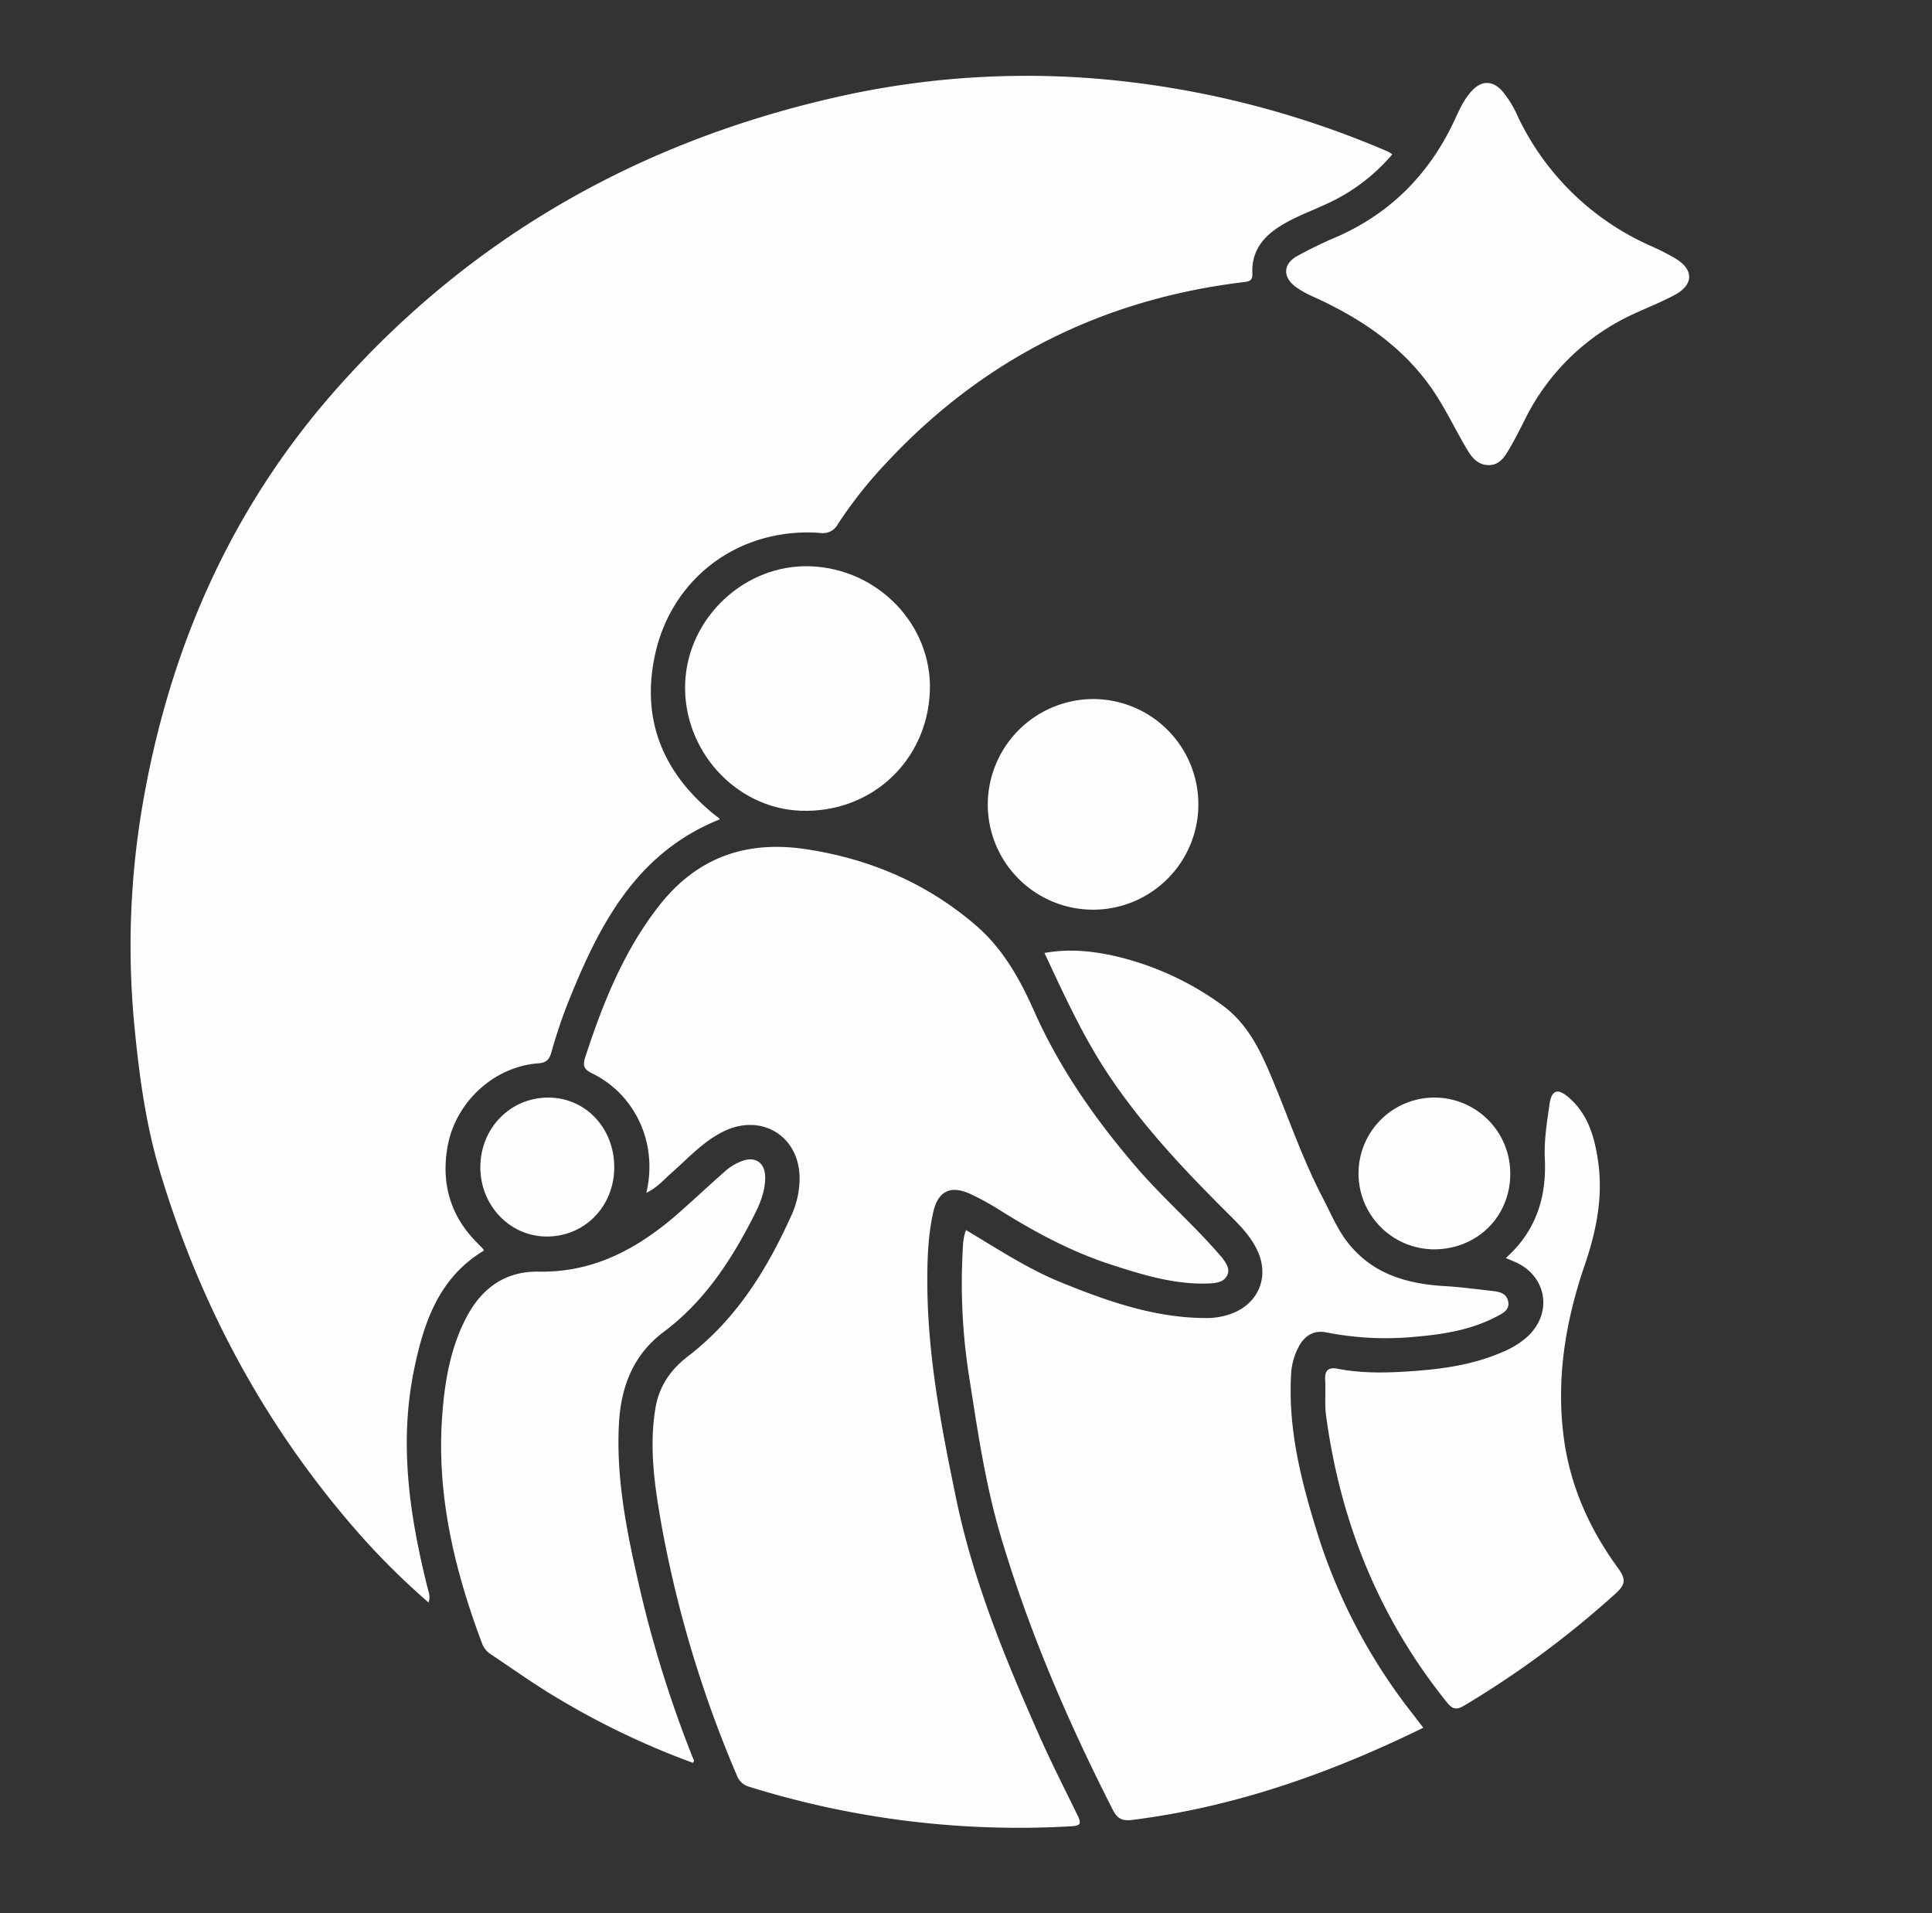
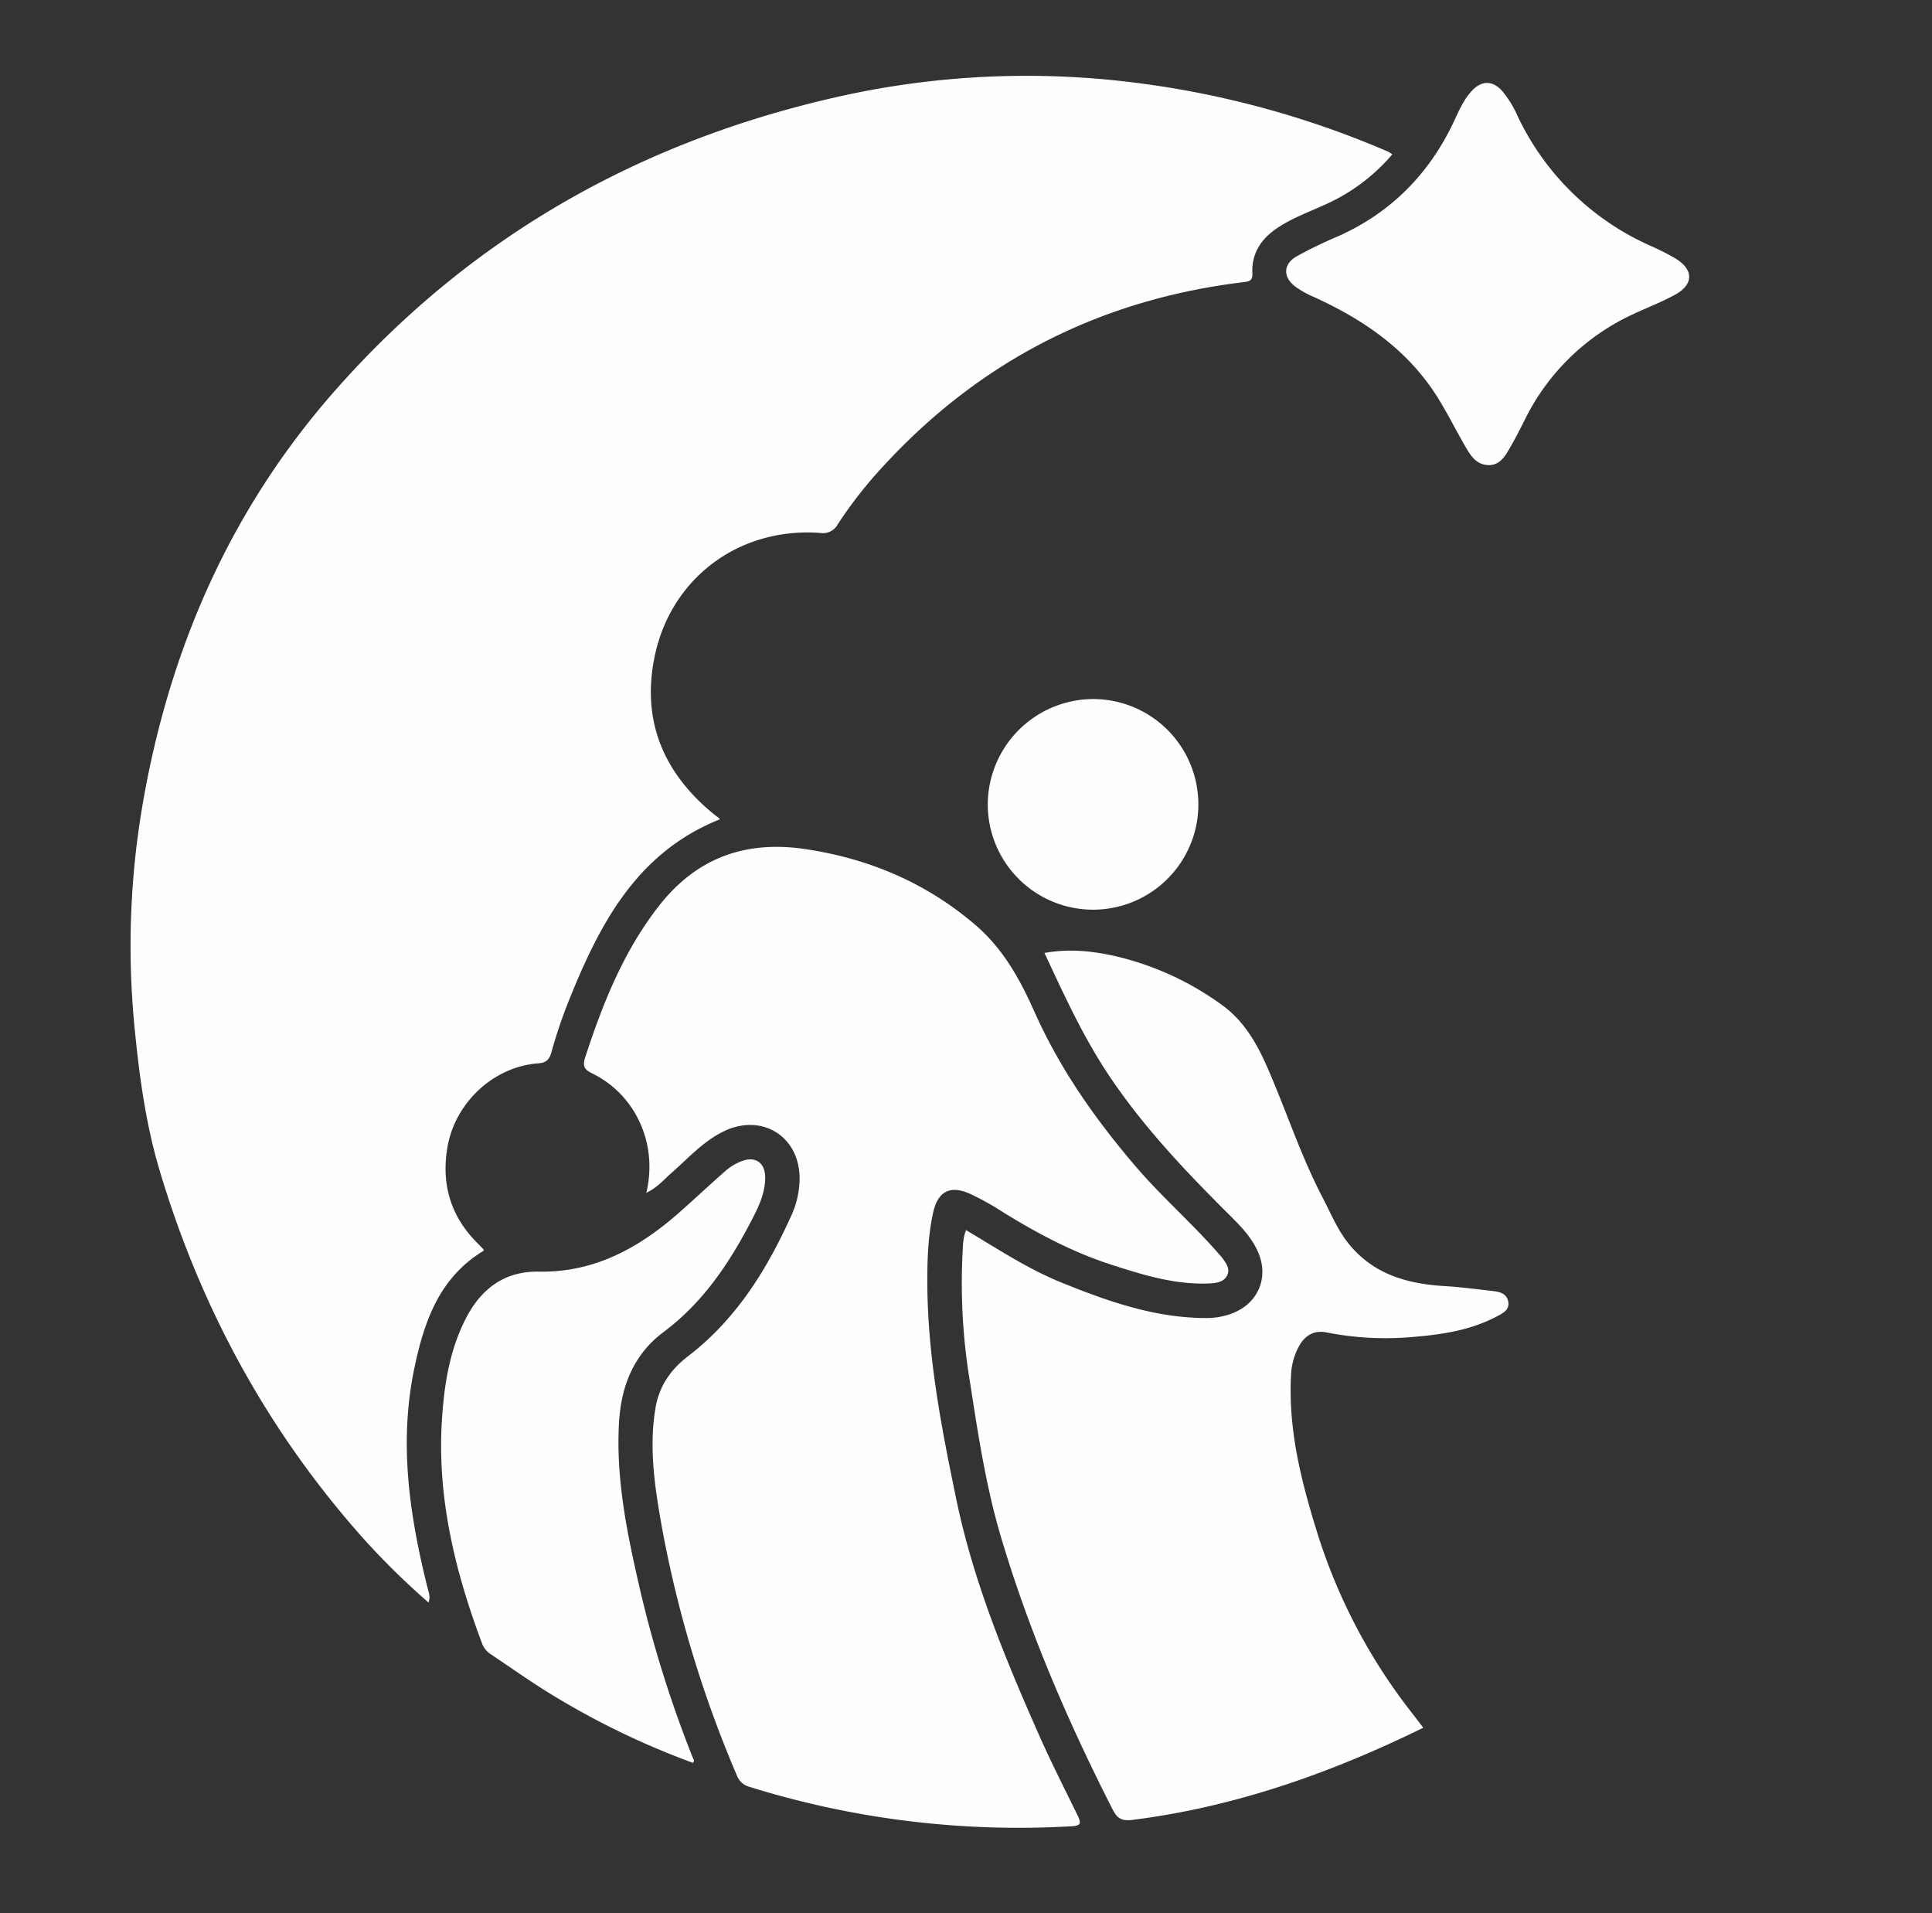
<svg xmlns="http://www.w3.org/2000/svg" viewBox="0 0 594.11 588.26">
  <rect x="0" y="0" width="594.11" height="588.26" fill="#333333" stroke="none" />
  <defs>
    <style>.cls-1{fill:#fefefe;}</style>
  </defs>
  <g id="Livello_2" data-name="Livello 2">
    <path class="cls-1" d="M148.76,384.53c-13.63,8.23-18.33,21.64-21.38,36.32-4.75,22.84-1.46,45.06,4.06,67.2.35,1.43,1,2.81.34,4.66a230.32,230.32,0,0,1-20-19.63c-29.43-33-50.07-70.92-62.69-113.2-4.21-14.1-6.21-28.69-7.65-43.34a256.75,256.75,0,0,1,2.25-68.21c8.14-48.26,27-91.65,59.59-128.53C145.15,72.41,197.6,43,259.09,29.44a264.53,264.53,0,0,1,84.79-4.62A286.26,286.26,0,0,1,426.79,46.6a9.48,9.48,0,0,1,1.35.86A58,58,0,0,1,407.27,63c-4.95,2.27-10.11,4.11-14.66,7.22-4.88,3.33-7.77,7.75-7.49,13.76.12,2.38-1,2.56-2.8,2.78C339,92,302.26,110.4,272.46,142.42a135.94,135.94,0,0,0-14.83,18.75,5.14,5.14,0,0,1-5.43,2.68c-24.56-1.8-45.61,13.51-50.79,37.54-4.26,19.78,2.37,36,17.88,48.76.58.48,1.19.9,1.78,1.36a1.77,1.77,0,0,1,.27.41c-25.82,10.31-37.19,32.64-46.7,56.44a153.31,153.31,0,0,0-5.09,15.21c-.65,2.3-1.65,3.18-4,3.36-13.78,1-25.49,12.07-27.9,25.5-2,11.1.67,21,8.62,29.22.78.8,1.56,1.58,2.33,2.39C148.69,384.12,148.69,384.27,148.76,384.53Z" />
    <path class="cls-1" d="M198.75,366.75c3.63-15.15-3.34-30.2-16.64-36.72-2.47-1.2-3-2.25-2.16-4.93,5.38-16.51,11.75-32.5,22.55-46.4,11.69-15.05,26.86-20.45,45.55-17.58,19.54,3,36.93,10.42,52,23.36,8.44,7.26,13.6,16.61,18.05,26.6,7.85,17.63,18.85,33.25,31.39,47.85,8,9.29,17.25,17.32,25.27,26.56.33.38.69.73,1,1.14,1.18,1.62,2.59,3.36,1.63,5.44s-3.27,2.43-5.42,2.53c-10.53.47-20.37-2.57-30.21-5.75-11.9-3.85-22.83-9.65-33.41-16.21A84,84,0,0,0,298.18,367c-6.12-2.69-9.82-.63-11.24,5.88-1.64,7.48-1.83,15.08-1.77,22.69.2,22.13,4.41,43.75,8.88,65.3,5.21,25.16,14.94,48.8,25.28,72.18,3.77,8.53,8,16.85,12.1,25.23,1,2.13,1.08,3.06-1.8,3.21a278.37,278.37,0,0,1-99.17-12.11,5.66,5.66,0,0,1-3.88-3.55A358.22,358.22,0,0,1,203.44,469c-2.1-11.88-3.9-23.83-1.89-36,1.13-6.86,4.72-11.94,10-16,14.87-11.37,24.34-26.71,31.87-43.44a27.62,27.62,0,0,0,2.46-10.87c.24-13.15-11.51-20.63-23.38-14.82-6.4,3.13-11.05,8.44-16.29,13C204,362.84,202.11,365.13,198.75,366.75Z" />
    <path class="cls-1" d="M437.67,531.21c-28.54,14-57.88,24.34-89.31,28.32-3.73.48-4.91-.62-6.37-3.49-13.73-27-25.65-54.7-34.26-83.75-4.59-15.52-7-31.54-9.47-47.5A184.5,184.5,0,0,1,296,385.3c.14-2.33.09-4.67,1.07-7.09,9.69,5.76,19,11.94,29.38,16.14,14.29,5.79,28.79,10.9,44.52,10.89a21.84,21.84,0,0,0,8-1.45c8-3.12,11.33-11.1,7.85-18.94-2-4.54-5.44-8-8.89-11.44-13.36-13.27-26.28-26.89-36.83-42.63C333.2,319,327.31,306.13,321.19,293c7.35-1.34,14.46-.66,21.45.9a90.51,90.51,0,0,1,33,15c6.58,4.68,10.59,11.41,13.82,18.71C395.38,341,399.84,355,406.61,368c2.52,4.84,4.58,9.92,8,14.24,7.65,9.57,18.14,12.51,29.73,13.19,4.84.29,9.66.93,14.49,1.48,2.14.24,4.4.63,4.94,3.17.58,2.7-1.7,3.72-3.5,4.68-8,4.22-16.7,5.54-25.52,6.28a93.8,93.8,0,0,1-26.8-1.37c-3.75-.76-6.55.82-8.41,4.07A20.41,20.41,0,0,0,397,423c-.9,17.3,3.48,33.73,8.62,50A173.68,173.68,0,0,0,434.45,527C435.44,528.27,436.41,529.56,437.67,531.21Z" />
    <path class="cls-1" d="M213.07,542a244.24,244.24,0,0,1-44.25-21.48c-6-3.72-11.81-7.82-17.69-11.77a6.82,6.82,0,0,1-2.84-3.32c-8.35-22.2-13.92-45-12.39-68.86.68-10.76,2.35-21.56,7.43-31.35,4.65-9,11.9-14.43,22.31-14.24,17.18.31,30.89-7.3,43.27-18.21,4.86-4.29,9.58-8.74,14.46-13a16.52,16.52,0,0,1,4.46-2.67c4.37-1.79,7.48.31,7.47,4.95,0,5.29-2.44,9.82-4.79,14.3-6.69,12.72-14.69,24.4-26.42,33.16-9.38,7-13.15,16.89-13.76,28.24-.91,17.13,2.51,33.73,6.32,50.27a362,362,0,0,0,16.41,52.46C213.23,540.92,213.68,541.32,213.07,542Z" />
-     <path class="cls-1" d="M463.05,386.8c9.23-8.26,12.58-18.54,12-30.62-.26-5.55.65-11.19,1.45-16.72.64-4.41,2.55-4.94,5.94-2,5.83,5.05,7.83,11.91,8.93,19.16,1.71,11.24-.48,21.91-4.12,32.55-5.85,17.1-8.75,34.69-6.38,52.8,1.94,14.88,7.95,28.21,16.73,40.21,2.58,3.52,2.14,5.13-.9,7.87a294.16,294.16,0,0,1-46.44,34.35c-2.55,1.53-3.73,1-5.41-1.11-20.78-25.87-32.72-55.44-37.08-88.17-.47-3.56-.05-7.24-.27-10.84-.19-3.07,1.13-4,3.95-3.43,7.53,1.46,15.14,1.26,22.72.73,9.55-.67,19-2,27.9-5.9a26.39,26.39,0,0,0,7.86-4.93c7.69-7.36,5.57-18.71-4.26-22.85Z" />
    <path class="cls-1" d="M457.62,143c-3.48-.14-5.21-2.64-6.72-5.22-2.94-5-5.54-10.28-8.6-15.23-9.17-14.86-22.85-24.24-38.42-31.31a29,29,0,0,1-5.5-3.08c-3.91-2.92-3.86-6.91.36-9.35a134.42,134.42,0,0,1,12.67-6.13c16-7.14,27.63-18.73,35.27-34.46,1.73-3.57,3.16-7.35,5.95-10.31,3-3.22,6.33-3.22,9.31.06a32.86,32.86,0,0,1,4.84,7.93,81.85,81.85,0,0,0,40.87,39.72,72.92,72.92,0,0,1,7.58,3.86c5.72,3.47,5.61,8.11-.35,11.26-4,2.14-8.31,3.84-12.46,5.76a69.48,69.48,0,0,0-33.59,32.68c-1.68,3.33-3.37,6.67-5.31,9.85C462.23,141.17,460.55,143.1,457.62,143Z" />
-     <path class="cls-1" d="M249.19,174.11c20.89.74,37.53,18.14,36.75,38.41-.82,21.58-18.2,37.61-39.83,36.74-20.05-.8-36.23-18.76-35.41-39.3C211.51,189.81,229.14,173.39,249.19,174.11Z" />
    <path class="cls-1" d="M336.35,214.93a32.38,32.38,0,1,1-32.6,32.46A32.51,32.51,0,0,1,336.35,214.93Z" />
-     <path class="cls-1" d="M440.9,384.12a23.33,23.33,0,1,1,23.52-23.2C464.4,374.09,454.22,384.14,440.9,384.12Z" />
-     <path class="cls-1" d="M188.89,358.9c0,12-9.11,21.31-20.74,21.28-11.33,0-20.44-9.51-20.44-21.28,0-12.08,9.31-21.55,21.06-21.44C180.14,337.56,188.9,346.89,188.89,358.9Z" />
  </g>
</svg>